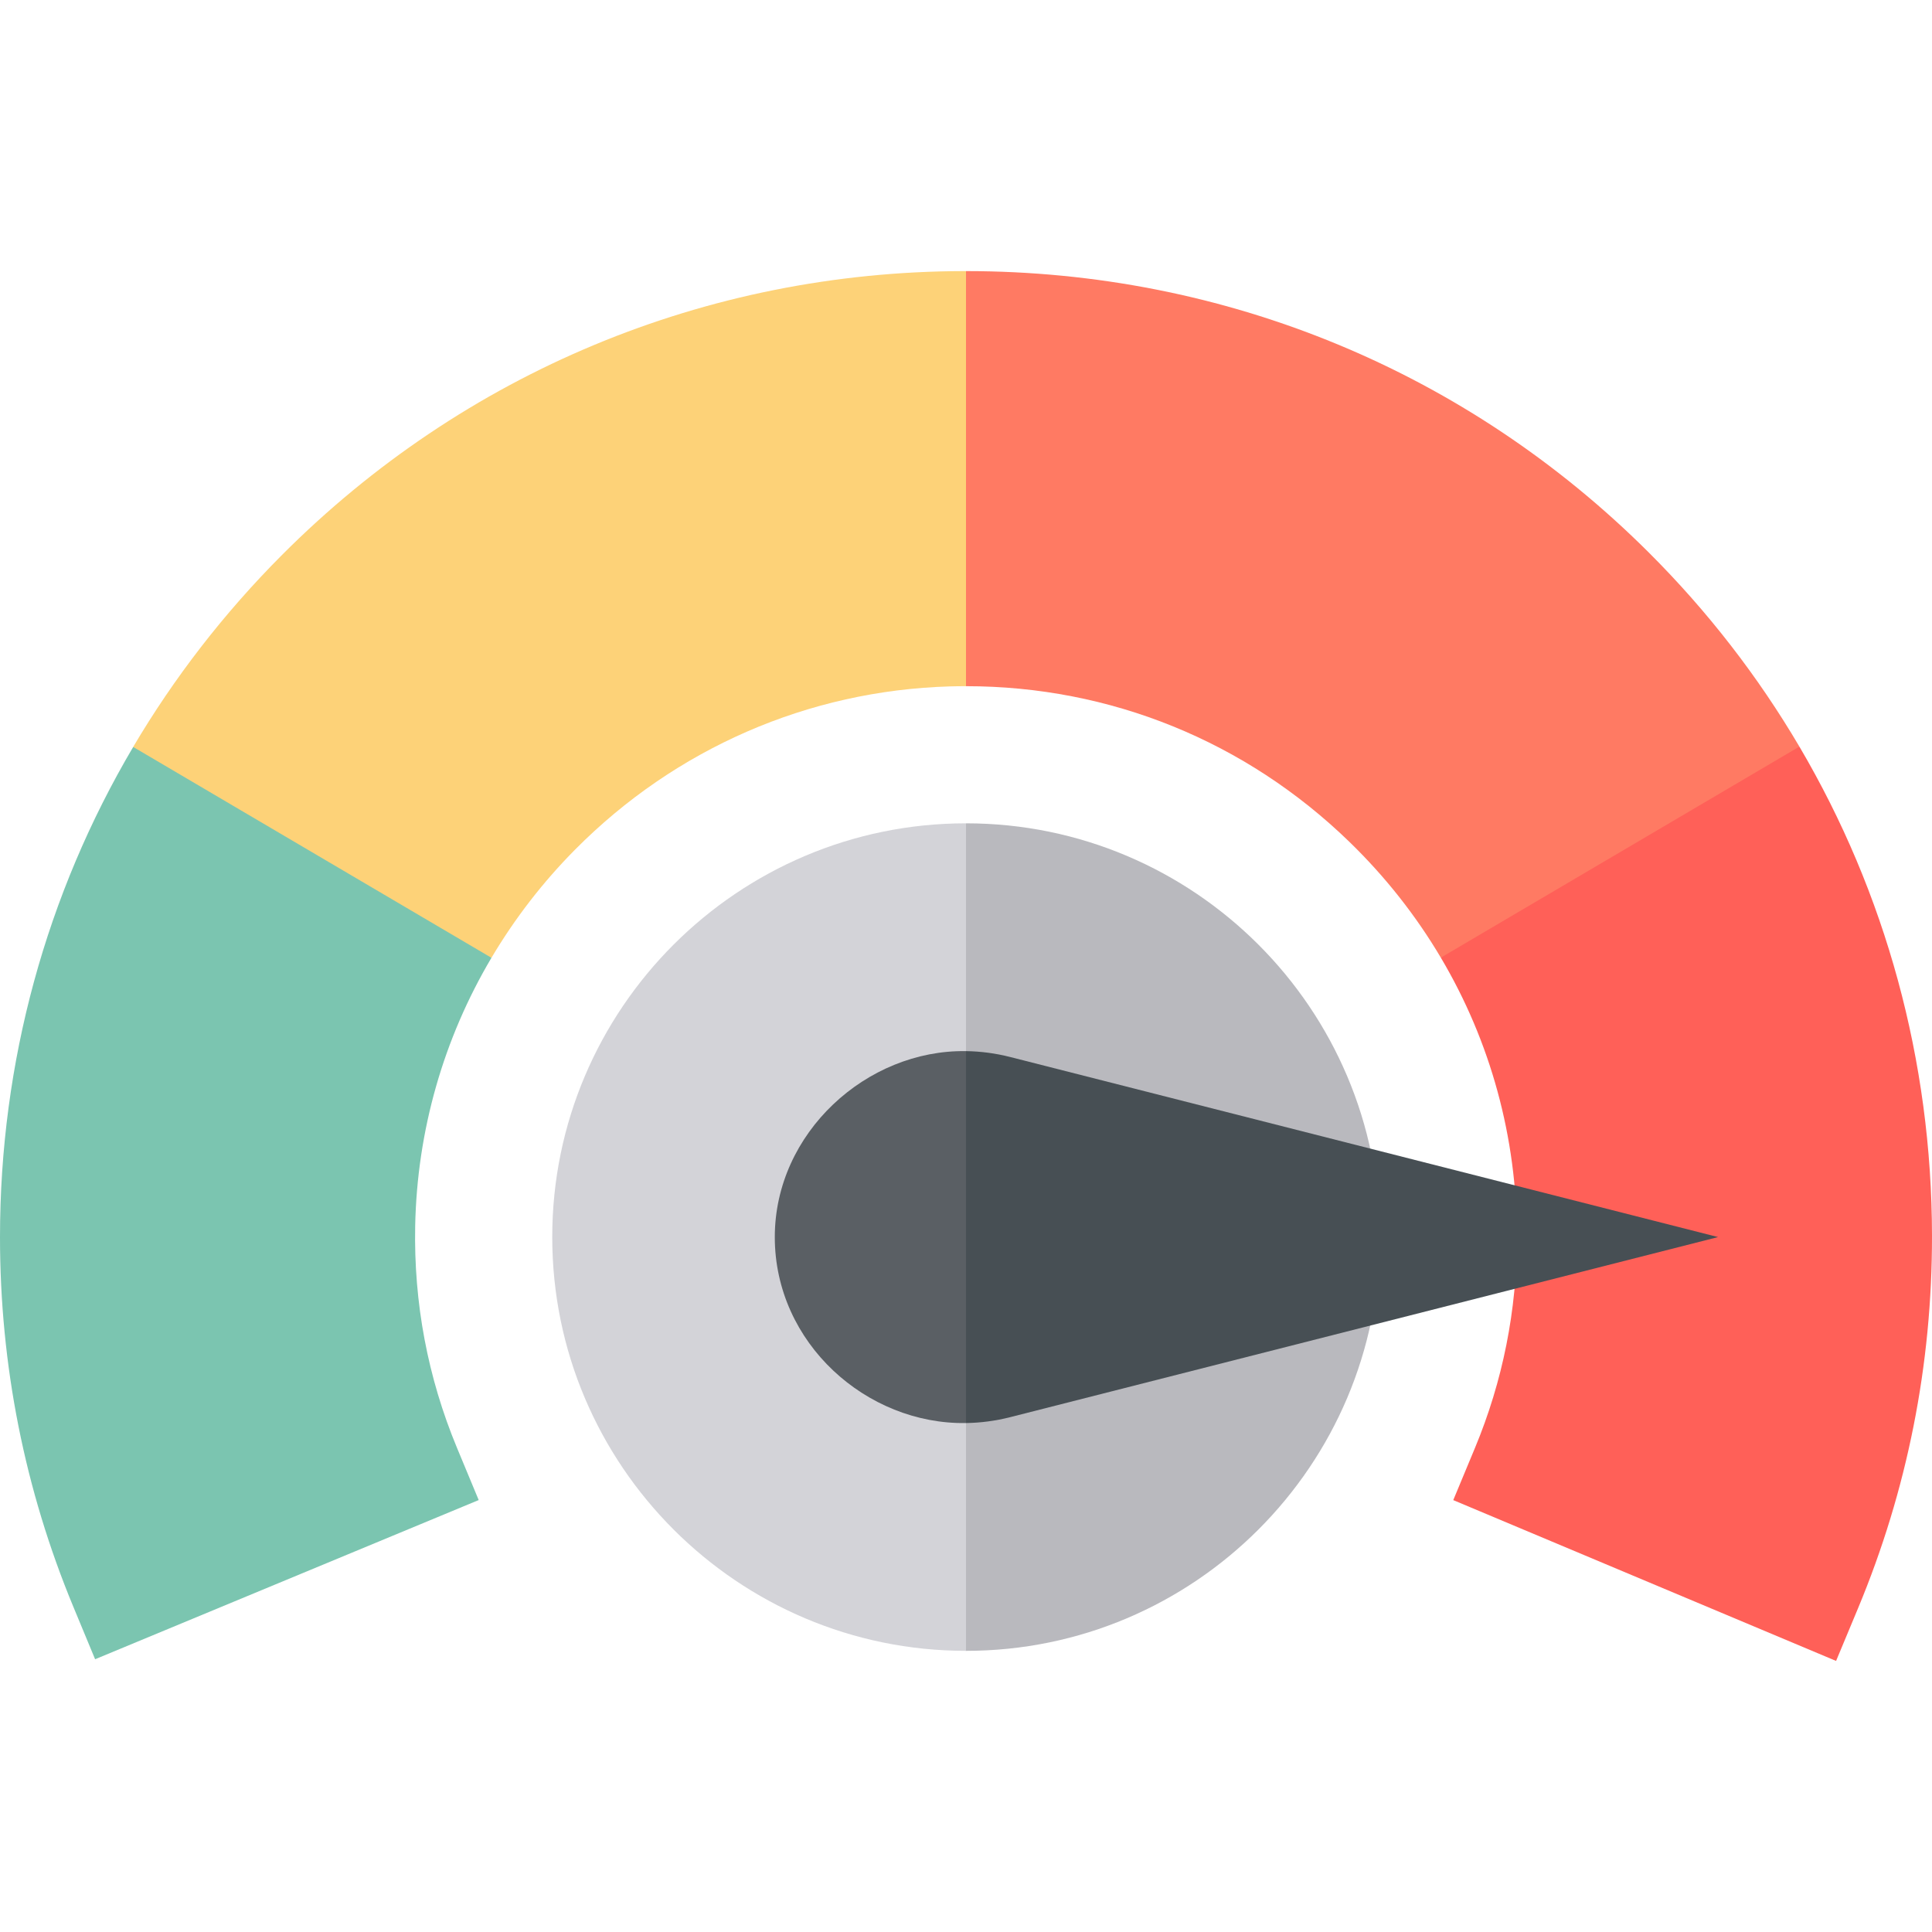
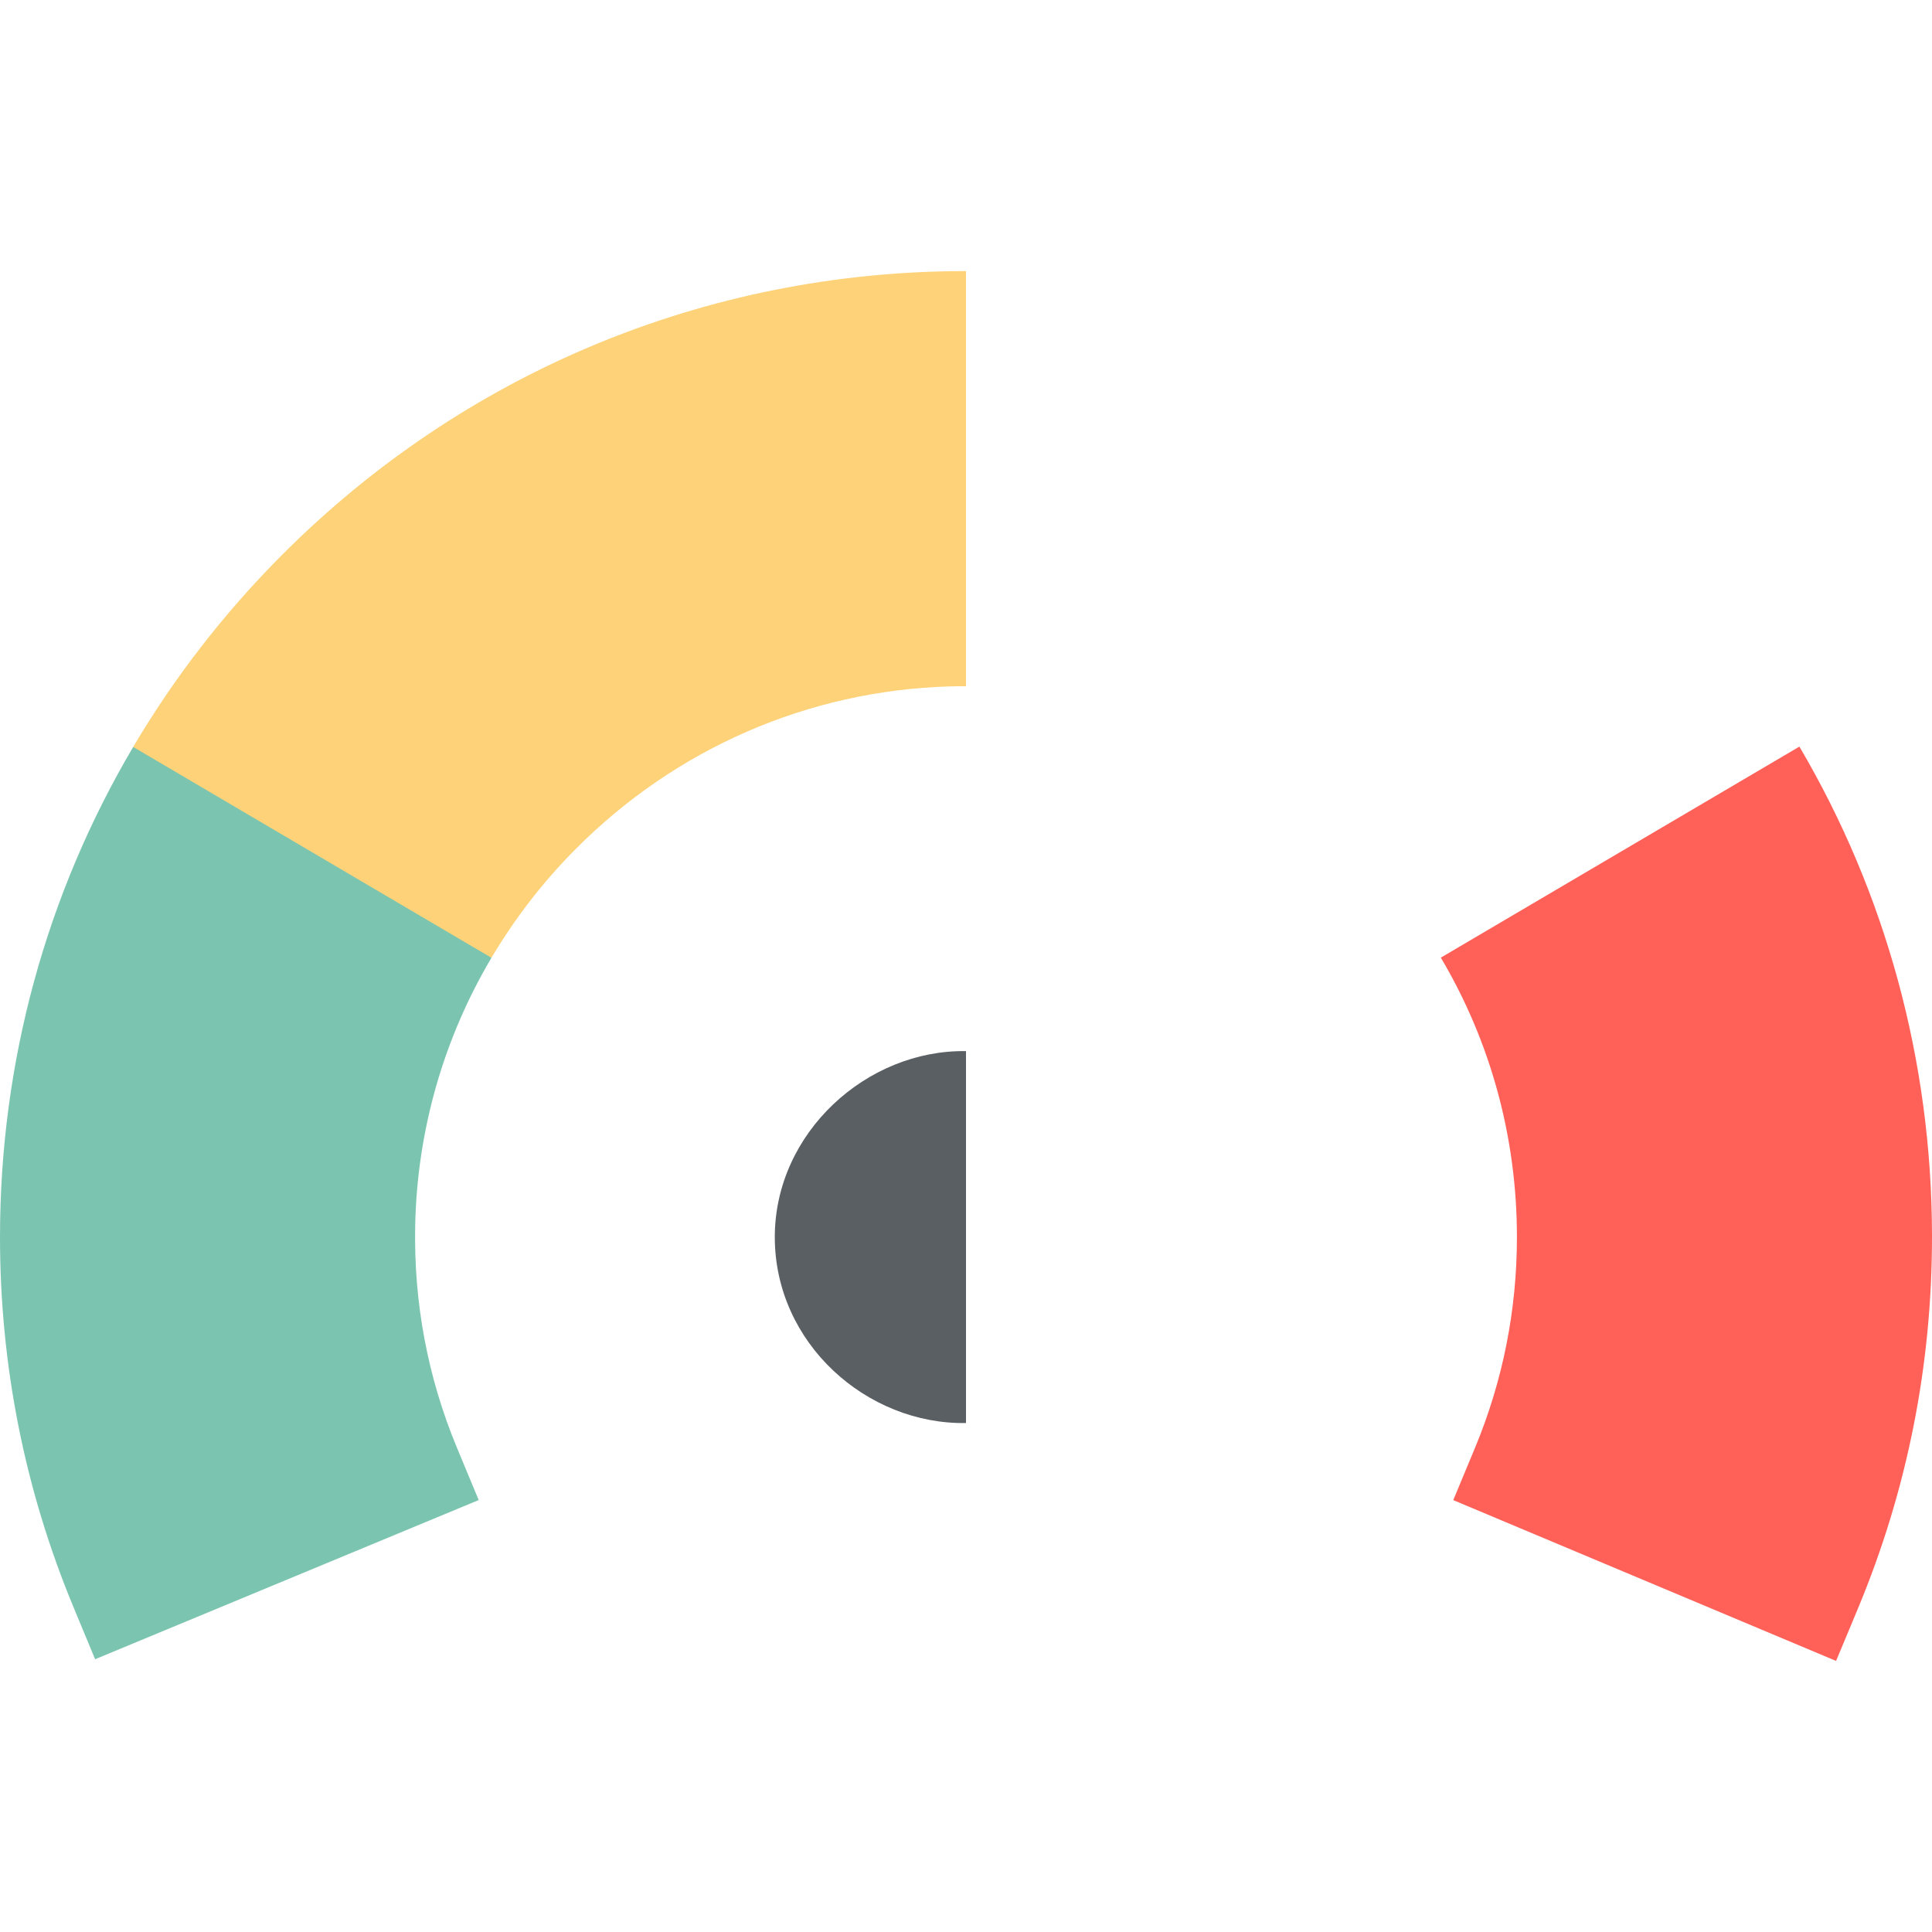
<svg xmlns="http://www.w3.org/2000/svg" width="88" height="88" viewBox="0 0 88 88" fill="none">
  <g clip-path="url(#clip0_313_25)">
    <path d="M0 56.347C0 62.18 1.125 67.848 3.344 73.195L4.332 75.576L21.804 68.326L20.814 65.944C19.482 62.739 18.842 59.34 18.911 55.84C18.998 51.492 20.205 47.306 22.385 43.626L15.577 36.889L6.067 34.022C2.112 40.716 0 48.37 0 56.347Z" fill="#7BC5B0" />
-     <path d="M75.079 25.145C66.79 16.889 55.758 12.348 44.002 12.348H44L42.281 21.237L44 31.255C50.561 31.254 56.741 33.758 61.474 38.356C63.11 39.945 64.5 41.714 65.628 43.619L76.597 39.893L81.96 34.007C80.076 30.808 77.775 27.829 75.079 25.145Z" fill="#FF7A63" />
    <path d="M43.883 12.348C32.154 12.378 21.133 16.969 12.849 25.273C10.197 27.932 7.928 30.871 6.066 34.022L22.385 43.626C23.447 41.835 24.725 40.181 26.191 38.702C30.759 34.092 36.82 31.451 43.259 31.265C43.506 31.258 43.753 31.255 44 31.255V12.348L43.883 12.348Z" fill="#FDD278" />
    <path d="M81.96 34.007L65.628 43.619C67.888 47.434 69.094 51.793 69.094 56.347C69.094 59.674 68.45 62.907 67.181 65.956L66.194 68.328L83.631 75.653L84.626 73.267C86.873 67.879 88.008 62.165 88 56.284C87.989 48.31 85.886 40.676 81.96 34.007Z" fill="#FF6058" />
-     <path d="M44 37.501L42.281 55.904L44 75.194C54.392 75.194 62.846 66.739 62.846 56.347C62.846 45.956 54.392 37.501 44 37.501Z" fill="#B9B9BE" />
-     <path d="M25.154 56.347C25.154 66.739 33.608 75.194 44 75.194V37.501C33.608 37.501 25.154 45.956 25.154 56.347Z" fill="#D3D3D8" />
-     <path d="M46.008 48.144C45.352 47.977 44.678 47.887 44 47.877L42.281 55.6L44 64.818C44.662 64.808 45.335 64.722 46.008 64.551L78.256 56.347L46.008 48.144Z" fill="#474F54" />
    <path d="M35.291 56.348C35.291 61.187 39.479 64.889 44 64.818V47.877C39.479 47.807 35.291 51.593 35.291 56.348Z" fill="#5A5F64" />
  </g>
  <defs>
    <clipPath id="clip0_313_25">
      <rect width="88" height="88" fill="white" />
    </clipPath>
  </defs>
</svg>